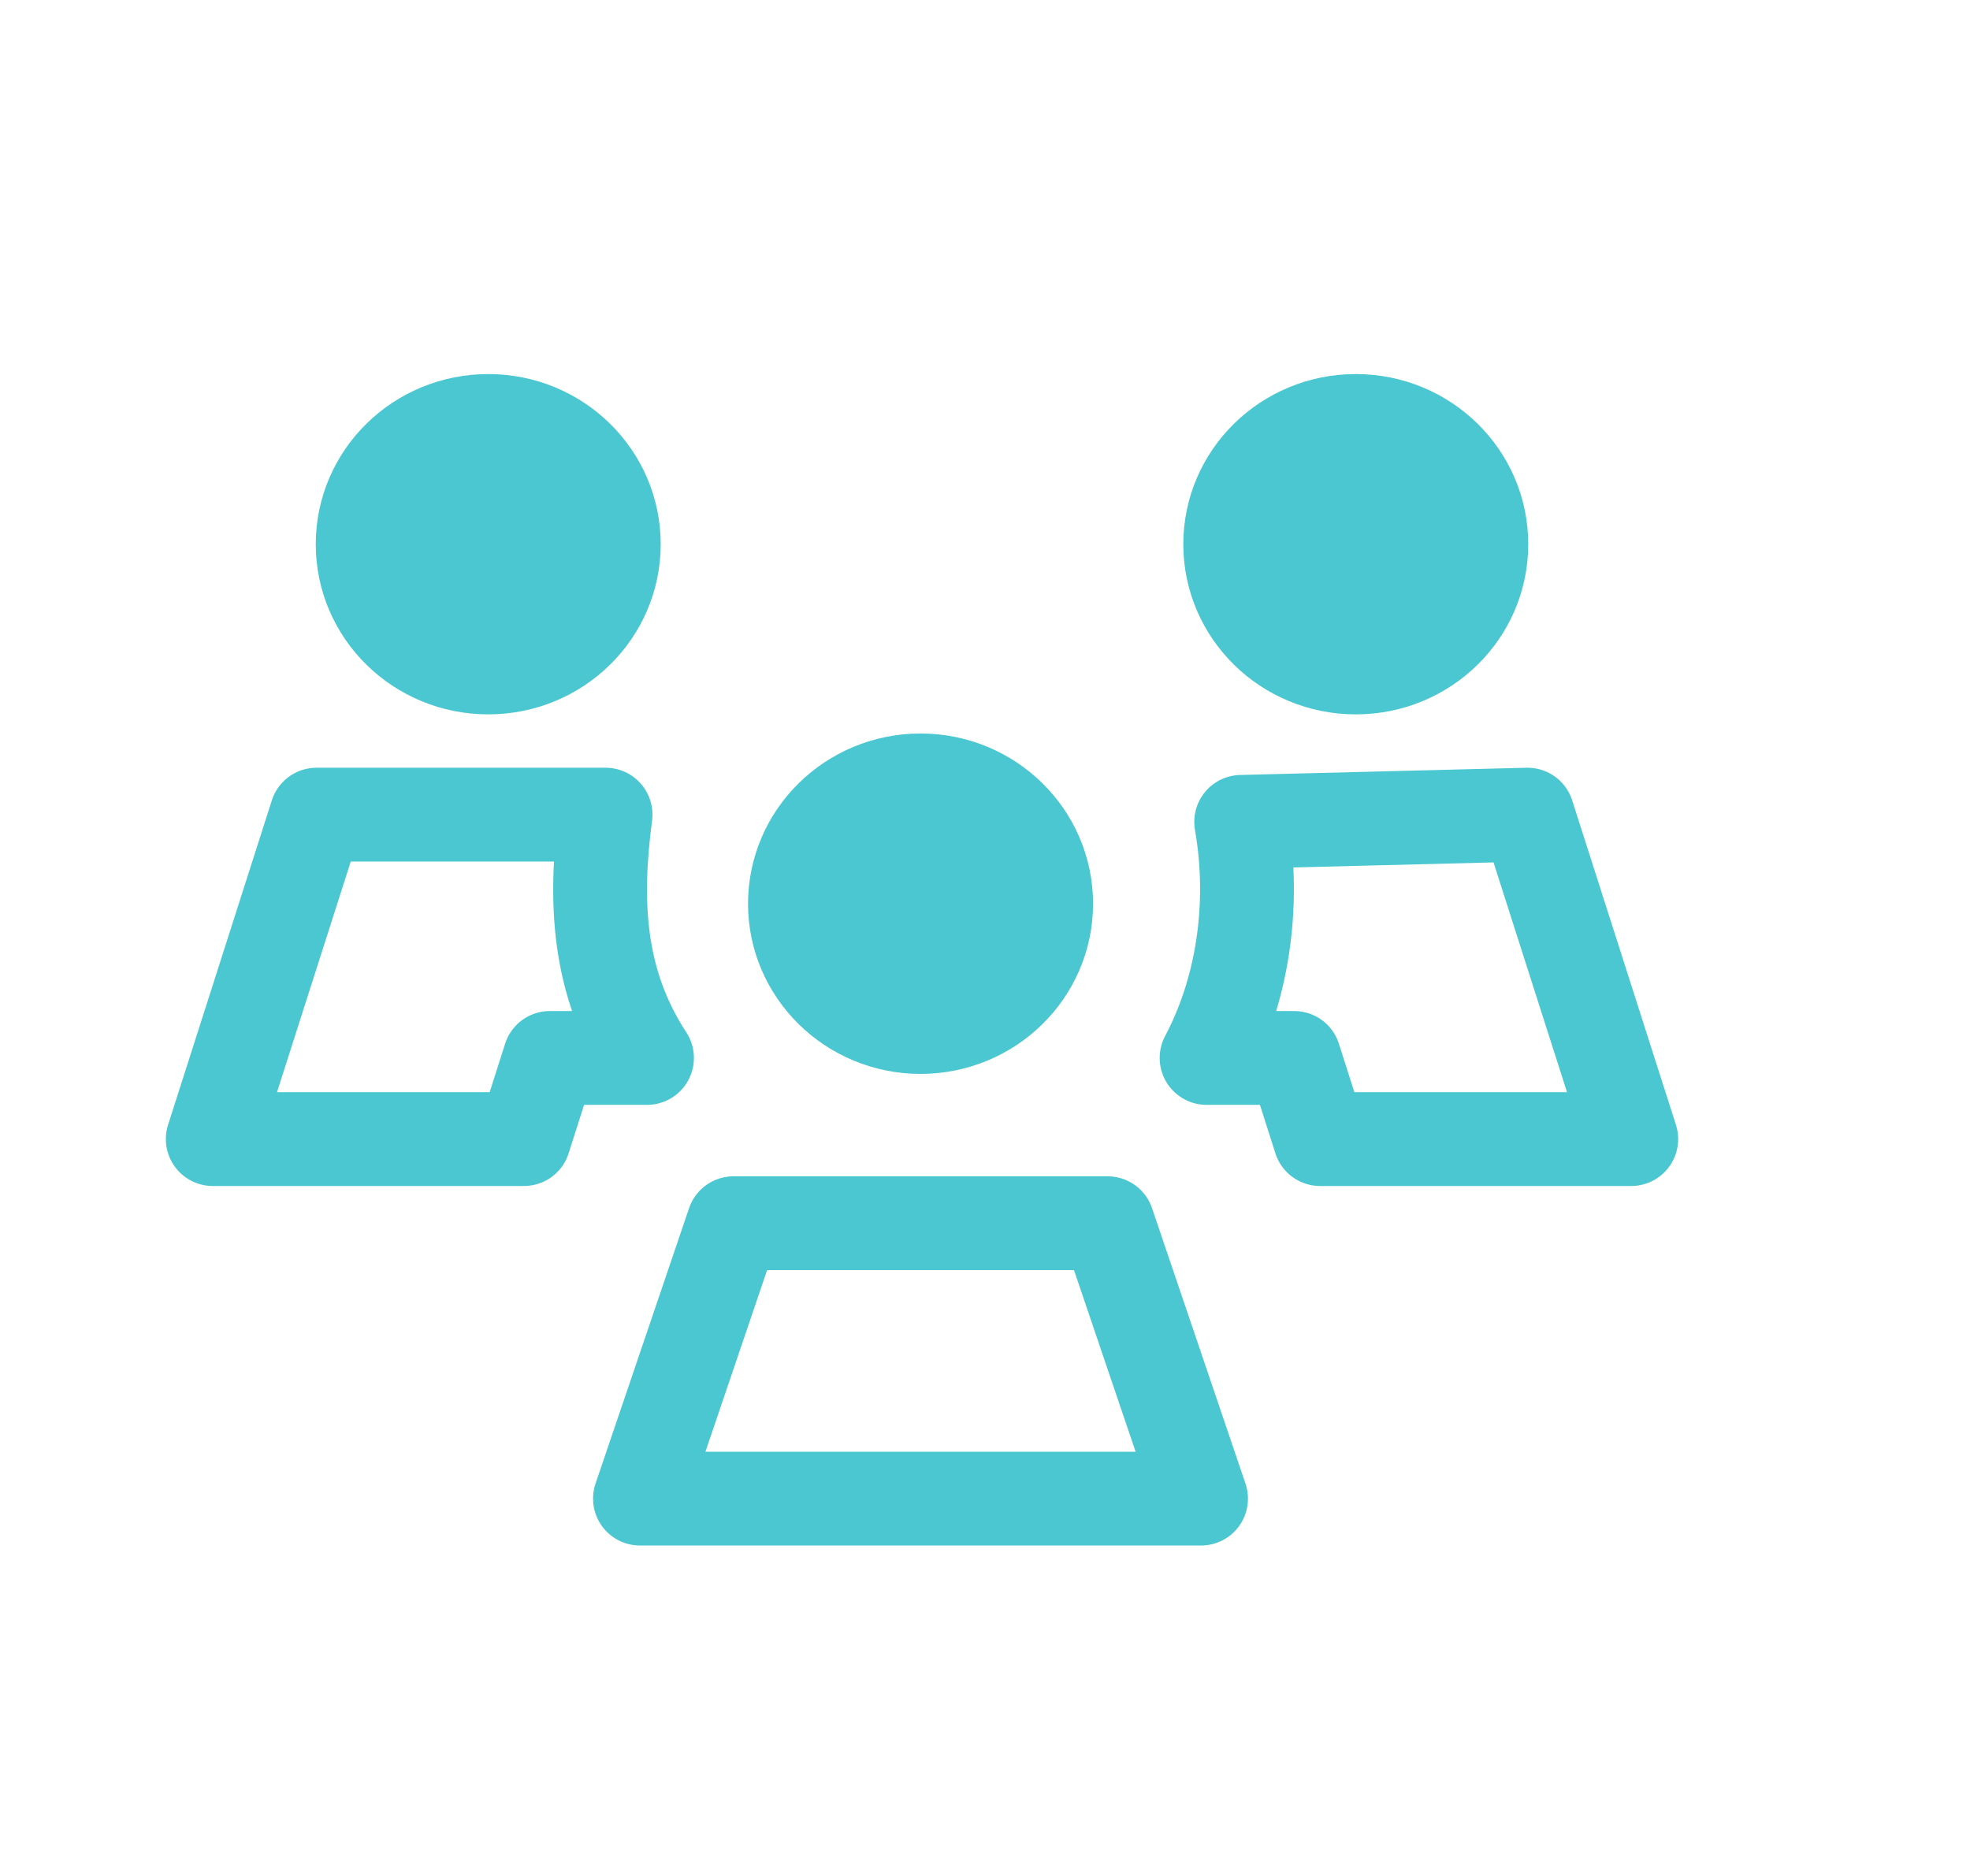
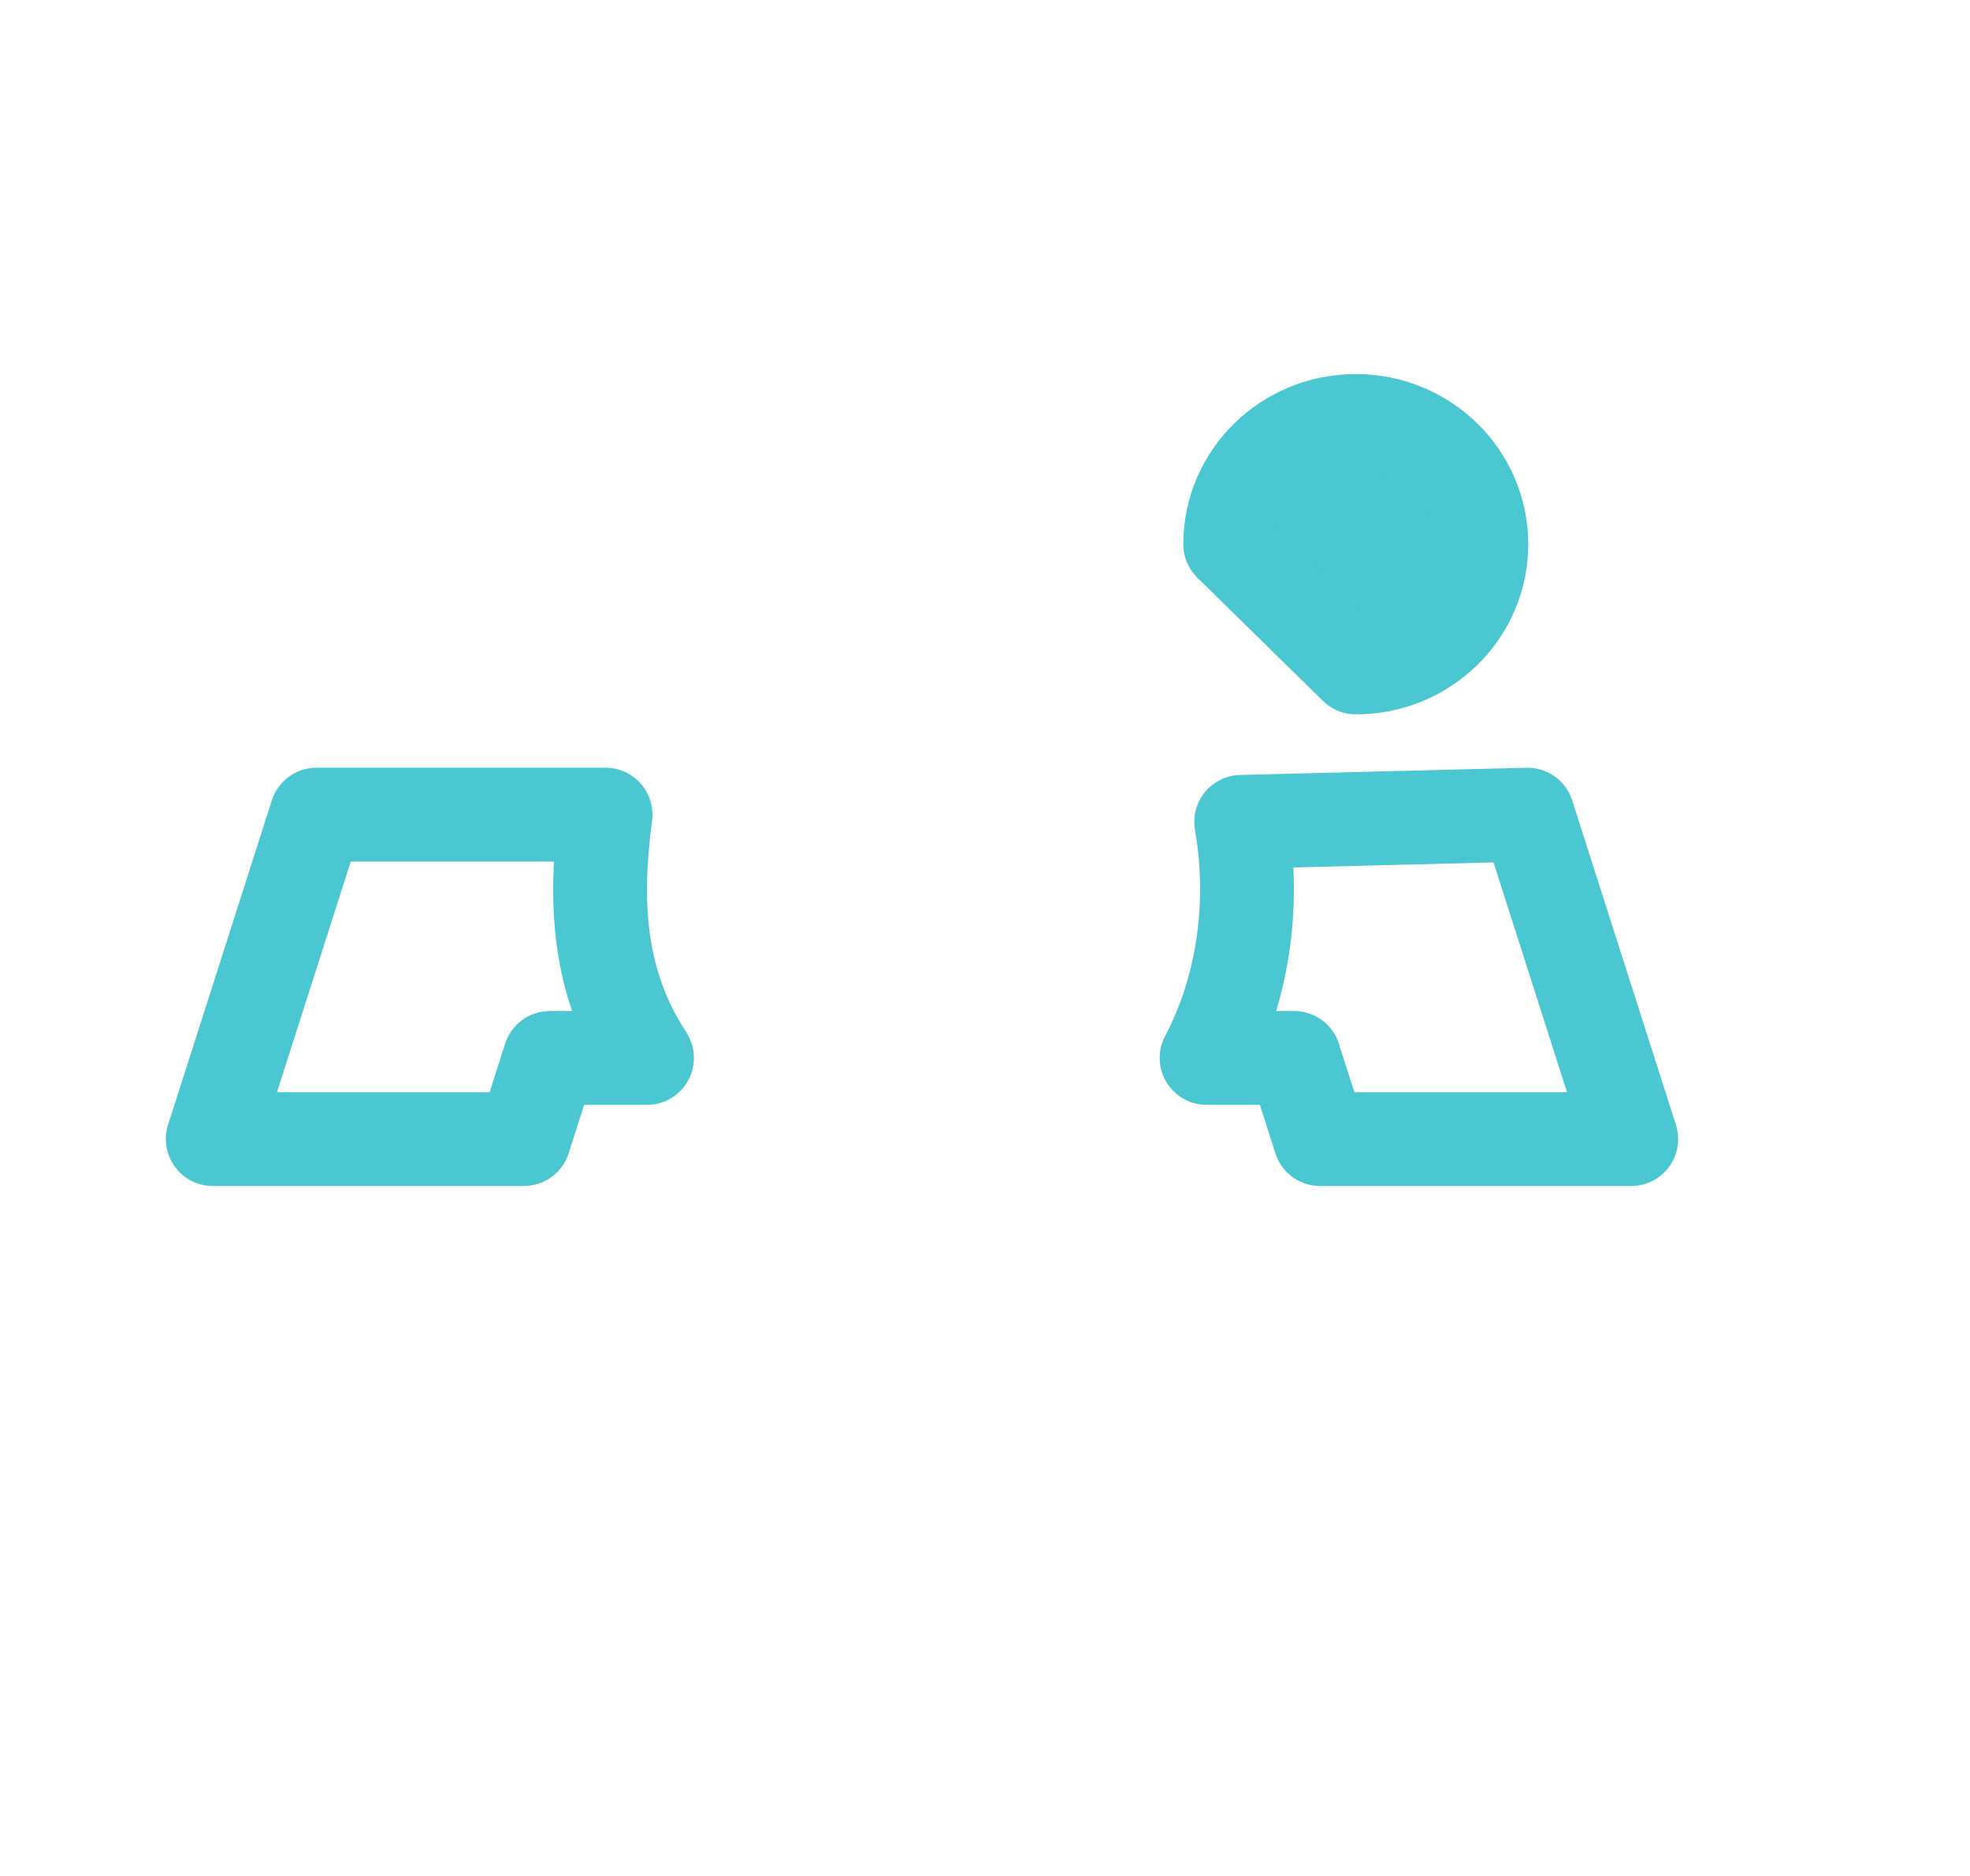
<svg xmlns="http://www.w3.org/2000/svg" width="21" height="20" viewBox="0 0 21 20" fill="none">
  <path d="M6.455 8.685H3.374L2.268 12.144H5.585L5.861 11.279H6.897C6.368 10.471 6.334 9.607 6.455 8.685Z" stroke="#4AC7D0" stroke-linecap="round" stroke-linejoin="round" />
-   <path d="M5.205 7.116C5.944 7.116 6.543 6.528 6.543 5.802C6.543 5.076 5.944 4.488 5.205 4.488C4.465 4.488 3.866 5.076 3.866 5.802C3.866 6.528 4.465 7.116 5.205 7.116Z" fill="#4AC7D0" stroke="#4AC7D0" stroke-linecap="round" stroke-linejoin="round" />
  <path d="M13.231 8.762L16.283 8.685L17.389 12.144H14.072L13.796 11.279H12.862C13.231 10.584 13.391 9.682 13.231 8.762Z" stroke="#4AC7D0" stroke-linecap="round" stroke-linejoin="round" />
-   <path d="M14.453 7.116C15.192 7.116 15.791 6.528 15.791 5.802C15.791 5.076 15.192 4.488 14.453 4.488C13.713 4.488 13.114 5.076 13.114 5.802C13.114 6.528 13.713 7.116 14.453 7.116Z" fill="#4AC7D0" stroke="#4AC7D0" stroke-linecap="round" stroke-linejoin="round" />
-   <path d="M12.803 15.977H6.822L7.819 13.041H11.807L12.803 15.977Z" stroke="#4AC7D0" stroke-linecap="round" stroke-linejoin="round" />
-   <path d="M9.813 10.949C10.552 10.949 11.152 10.36 11.152 9.635C11.152 8.909 10.552 8.32 9.813 8.32C9.074 8.32 8.474 8.909 8.474 9.635C8.474 10.36 9.074 10.949 9.813 10.949Z" fill="#4AC7D0" stroke="#4AC7D0" stroke-linecap="round" stroke-linejoin="round" />
+   <path d="M14.453 7.116C15.192 7.116 15.791 6.528 15.791 5.802C15.791 5.076 15.192 4.488 14.453 4.488C13.713 4.488 13.114 5.076 13.114 5.802Z" fill="#4AC7D0" stroke="#4AC7D0" stroke-linecap="round" stroke-linejoin="round" />
</svg>